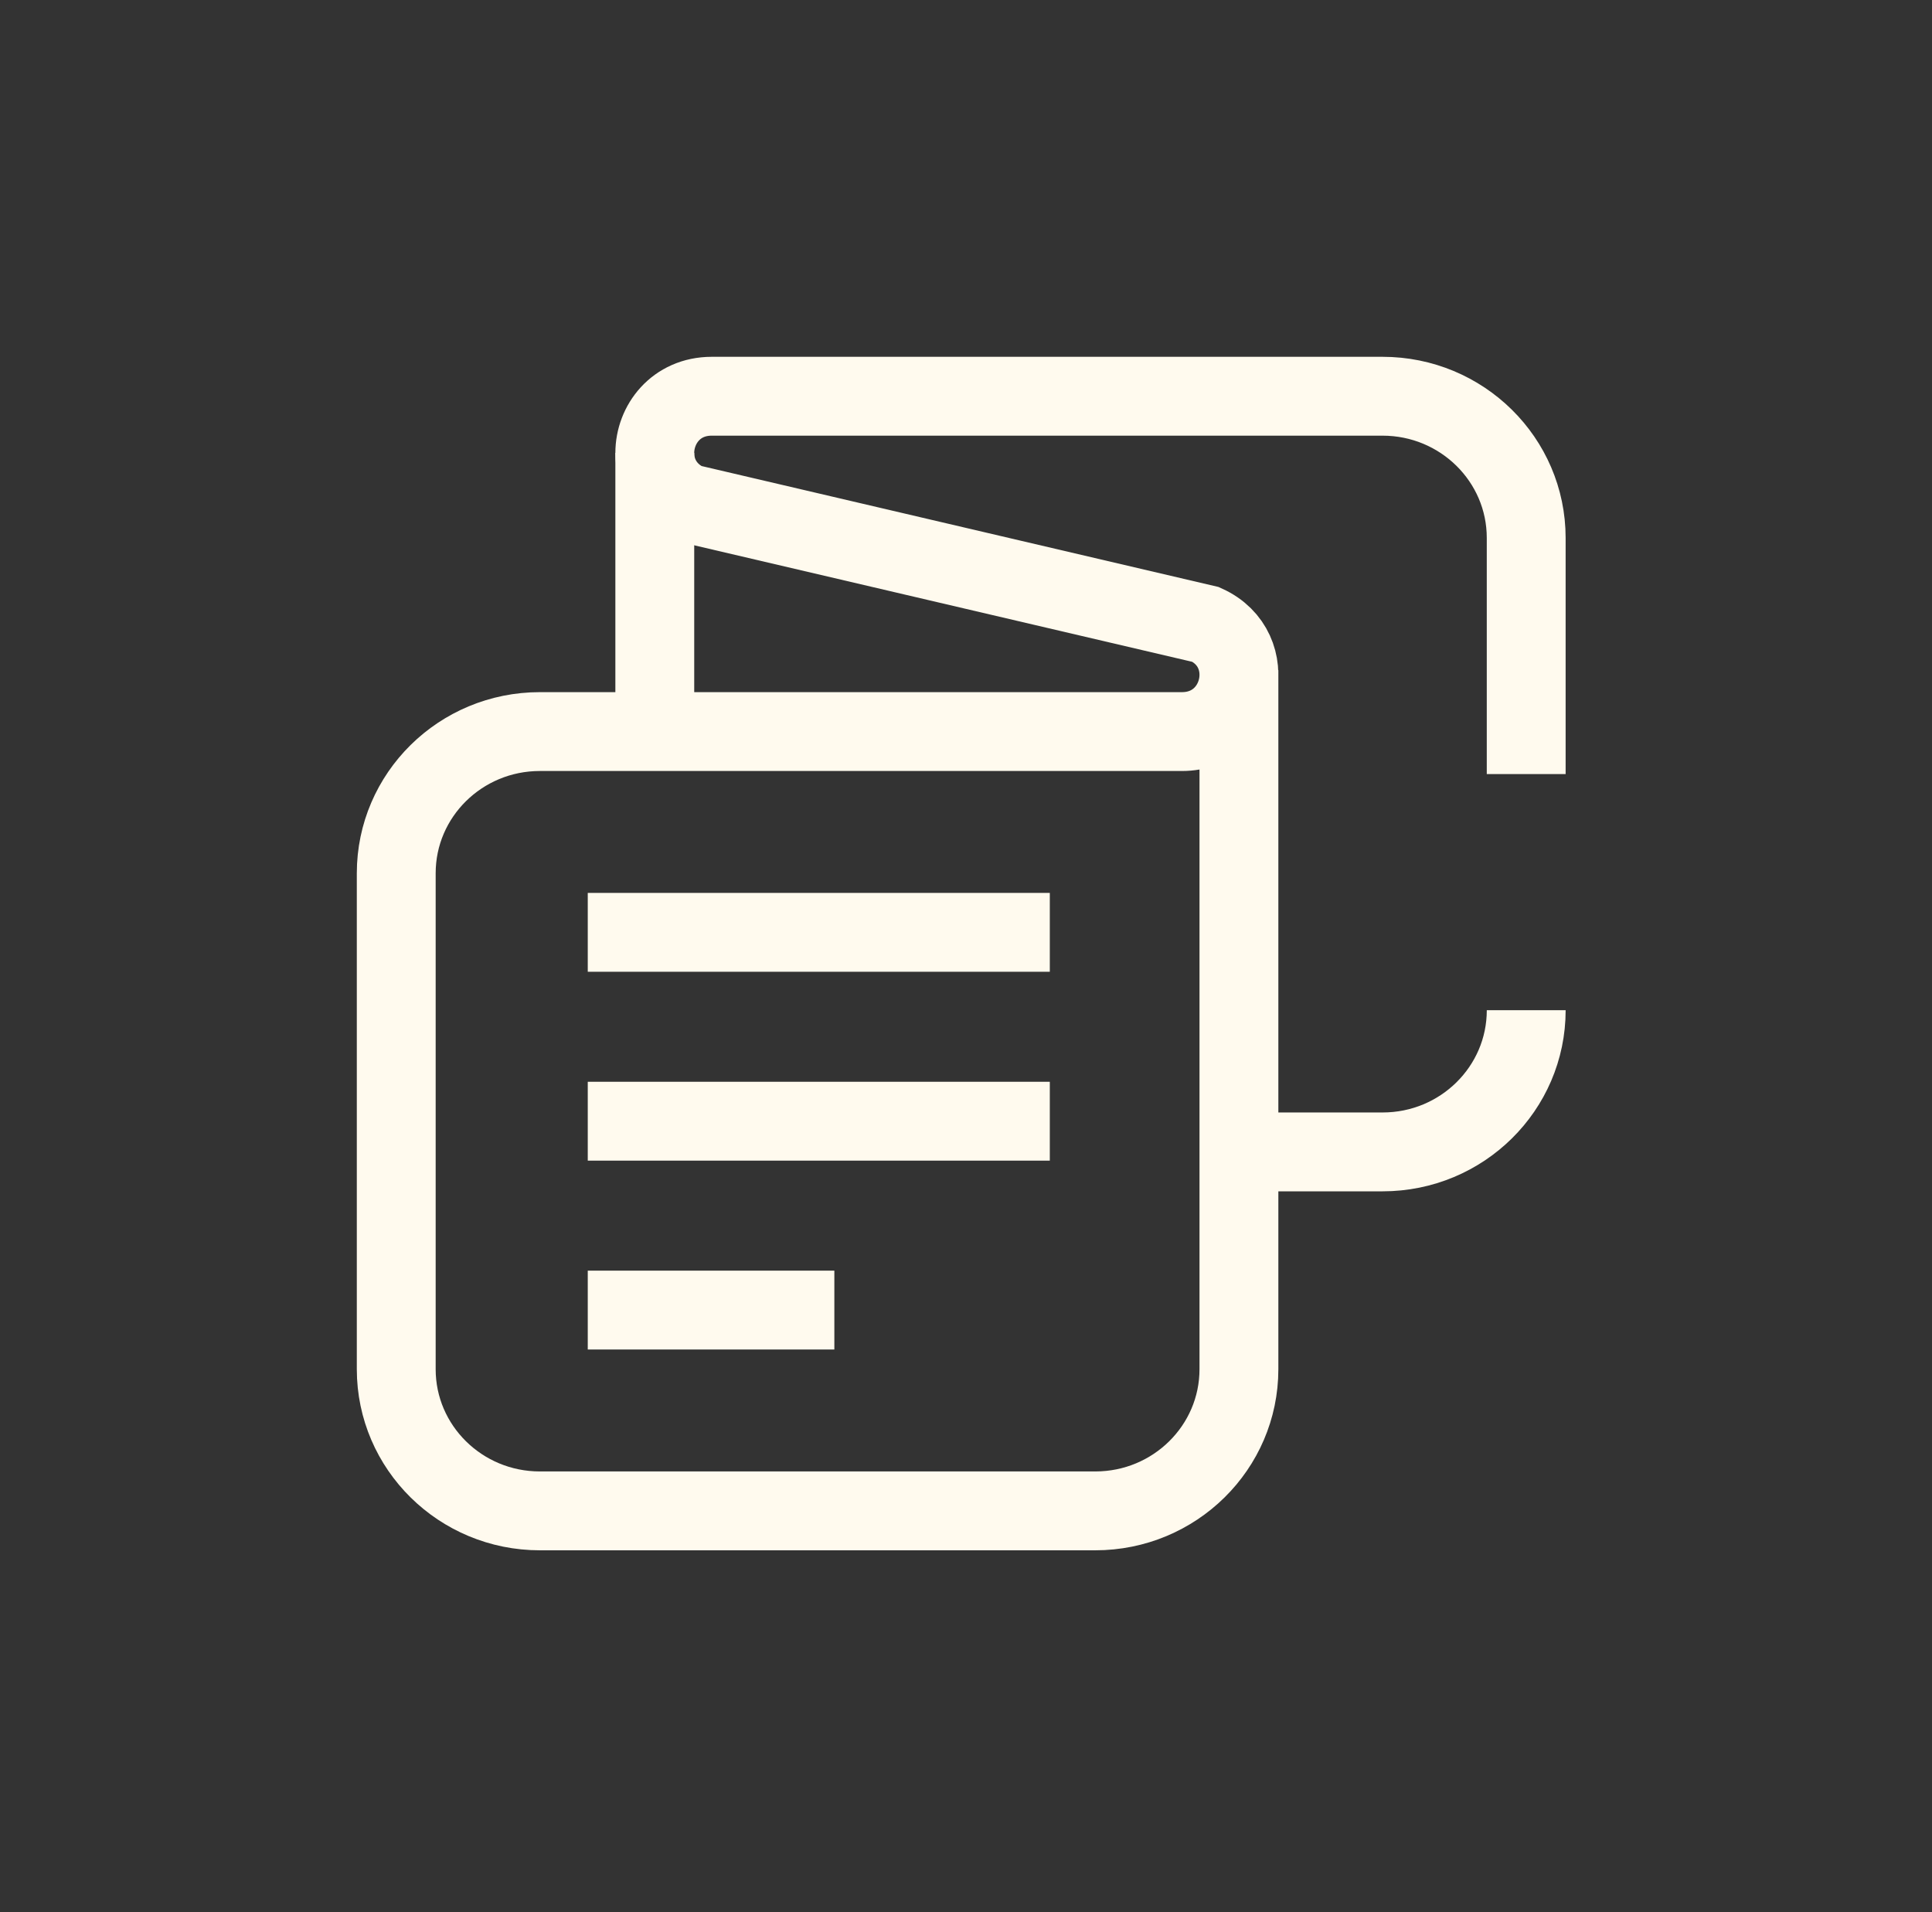
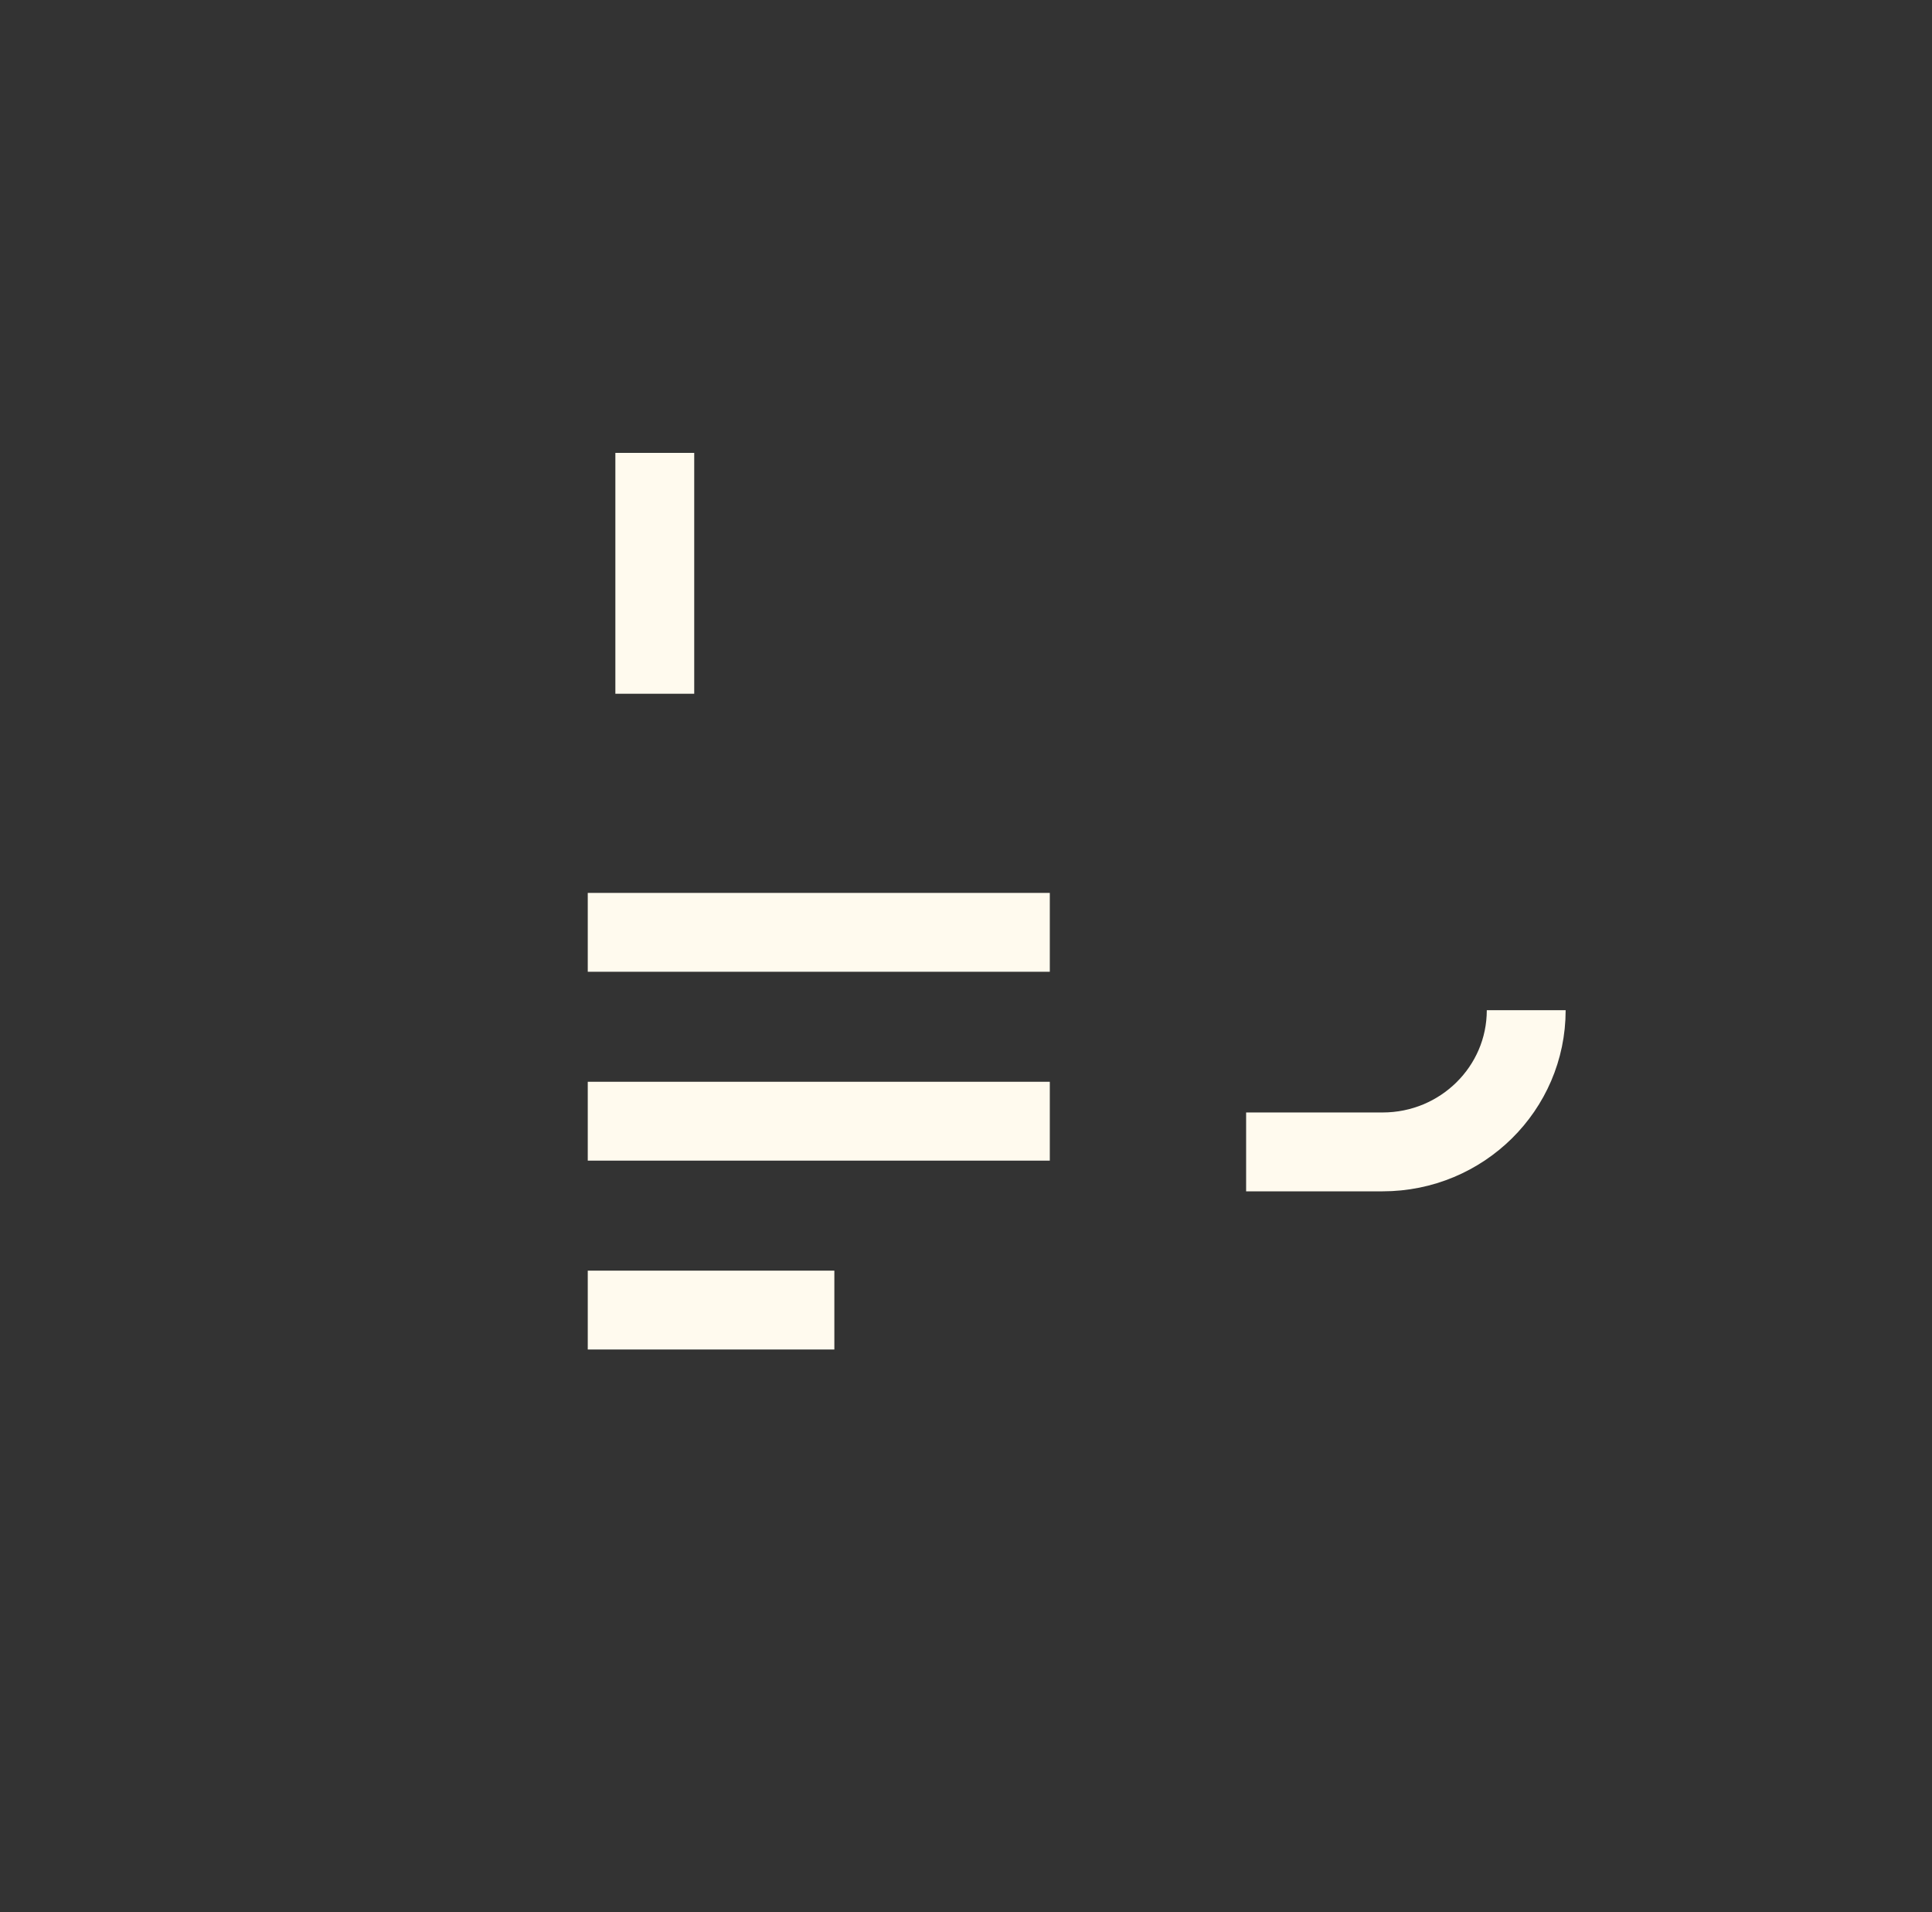
<svg xmlns="http://www.w3.org/2000/svg" style="fill-rule:evenodd;clip-rule:evenodd;stroke-miterlimit:10;" xml:space="preserve" version="1.1" viewBox="0 0 98 97" height="100%" width="100%">
  <rect x="0" y="0" width="98" height="97" fill="#333333" stroke="none" />
  <g transform="matrix(1,0,0,1,-285.839,-2118.92)">
    <g transform="matrix(1,0,0,1,363.255,2176.39)">
-       <path style="fill:none;fill-rule:nonzero;stroke:rgb(255,250,238);stroke-width:4px;" d="M0,-18.207L0,-30.185C0,-34.154 -3.262,-37.372 -7.286,-37.372L-41.313,-37.372C-43.131,-37.372 -44.2,-35.938 -44.202,-34.497C-44.204,-33.484 -43.68,-32.467 -42.519,-31.939L-16.255,-25.795C-13.443,-24.519 -14.366,-20.363 -17.462,-20.363L-50.031,-20.363C-54.055,-20.363 -57.317,-17.145 -57.317,-13.176L-57.317,11.979C-57.317,15.947 -54.055,19.165 -50.031,19.165L-21.858,19.165C-17.834,19.165 -14.572,15.947 -14.572,11.979L-14.572,-23.478" />
-     </g>
+       </g>
    <g transform="matrix(1,0,0,1,349.048,2170.16)">
      <path style="fill:none;fill-rule:nonzero;stroke:rgb(255,250,238);stroke-width:4px;" d="M0,7.187L6.922,7.187C10.946,7.187 14.208,3.969 14.208,0" />
    </g>
    <g transform="matrix(1,0,0,1,315.653,2166.21)">
      <path style="fill:none;fill-rule:nonzero;stroke:rgb(255,250,238);stroke-width:4px;" d="M0,0L23.437,0" />
    </g>
    <g transform="matrix(1,0,0,1,315.653,2175.79)">
      <path style="fill:none;fill-rule:nonzero;stroke:rgb(255,250,238);stroke-width:4px;" d="M0,0L23.437,0" />
    </g>
    <g transform="matrix(1,0,0,1,315.653,2185.37)">
      <path style="fill:none;fill-rule:nonzero;stroke:rgb(255,250,238);stroke-width:4px;" d="M0,0L12.508,0" />
    </g>
    <g transform="matrix(0,1,1,0,325.162,2148)">
      <path style="fill:none;fill-rule:nonzero;stroke:rgb(255,250,238);stroke-width:4px;" d="M-6.109,-6.109L6.109,-6.109" />
    </g>
  </g>
</svg>